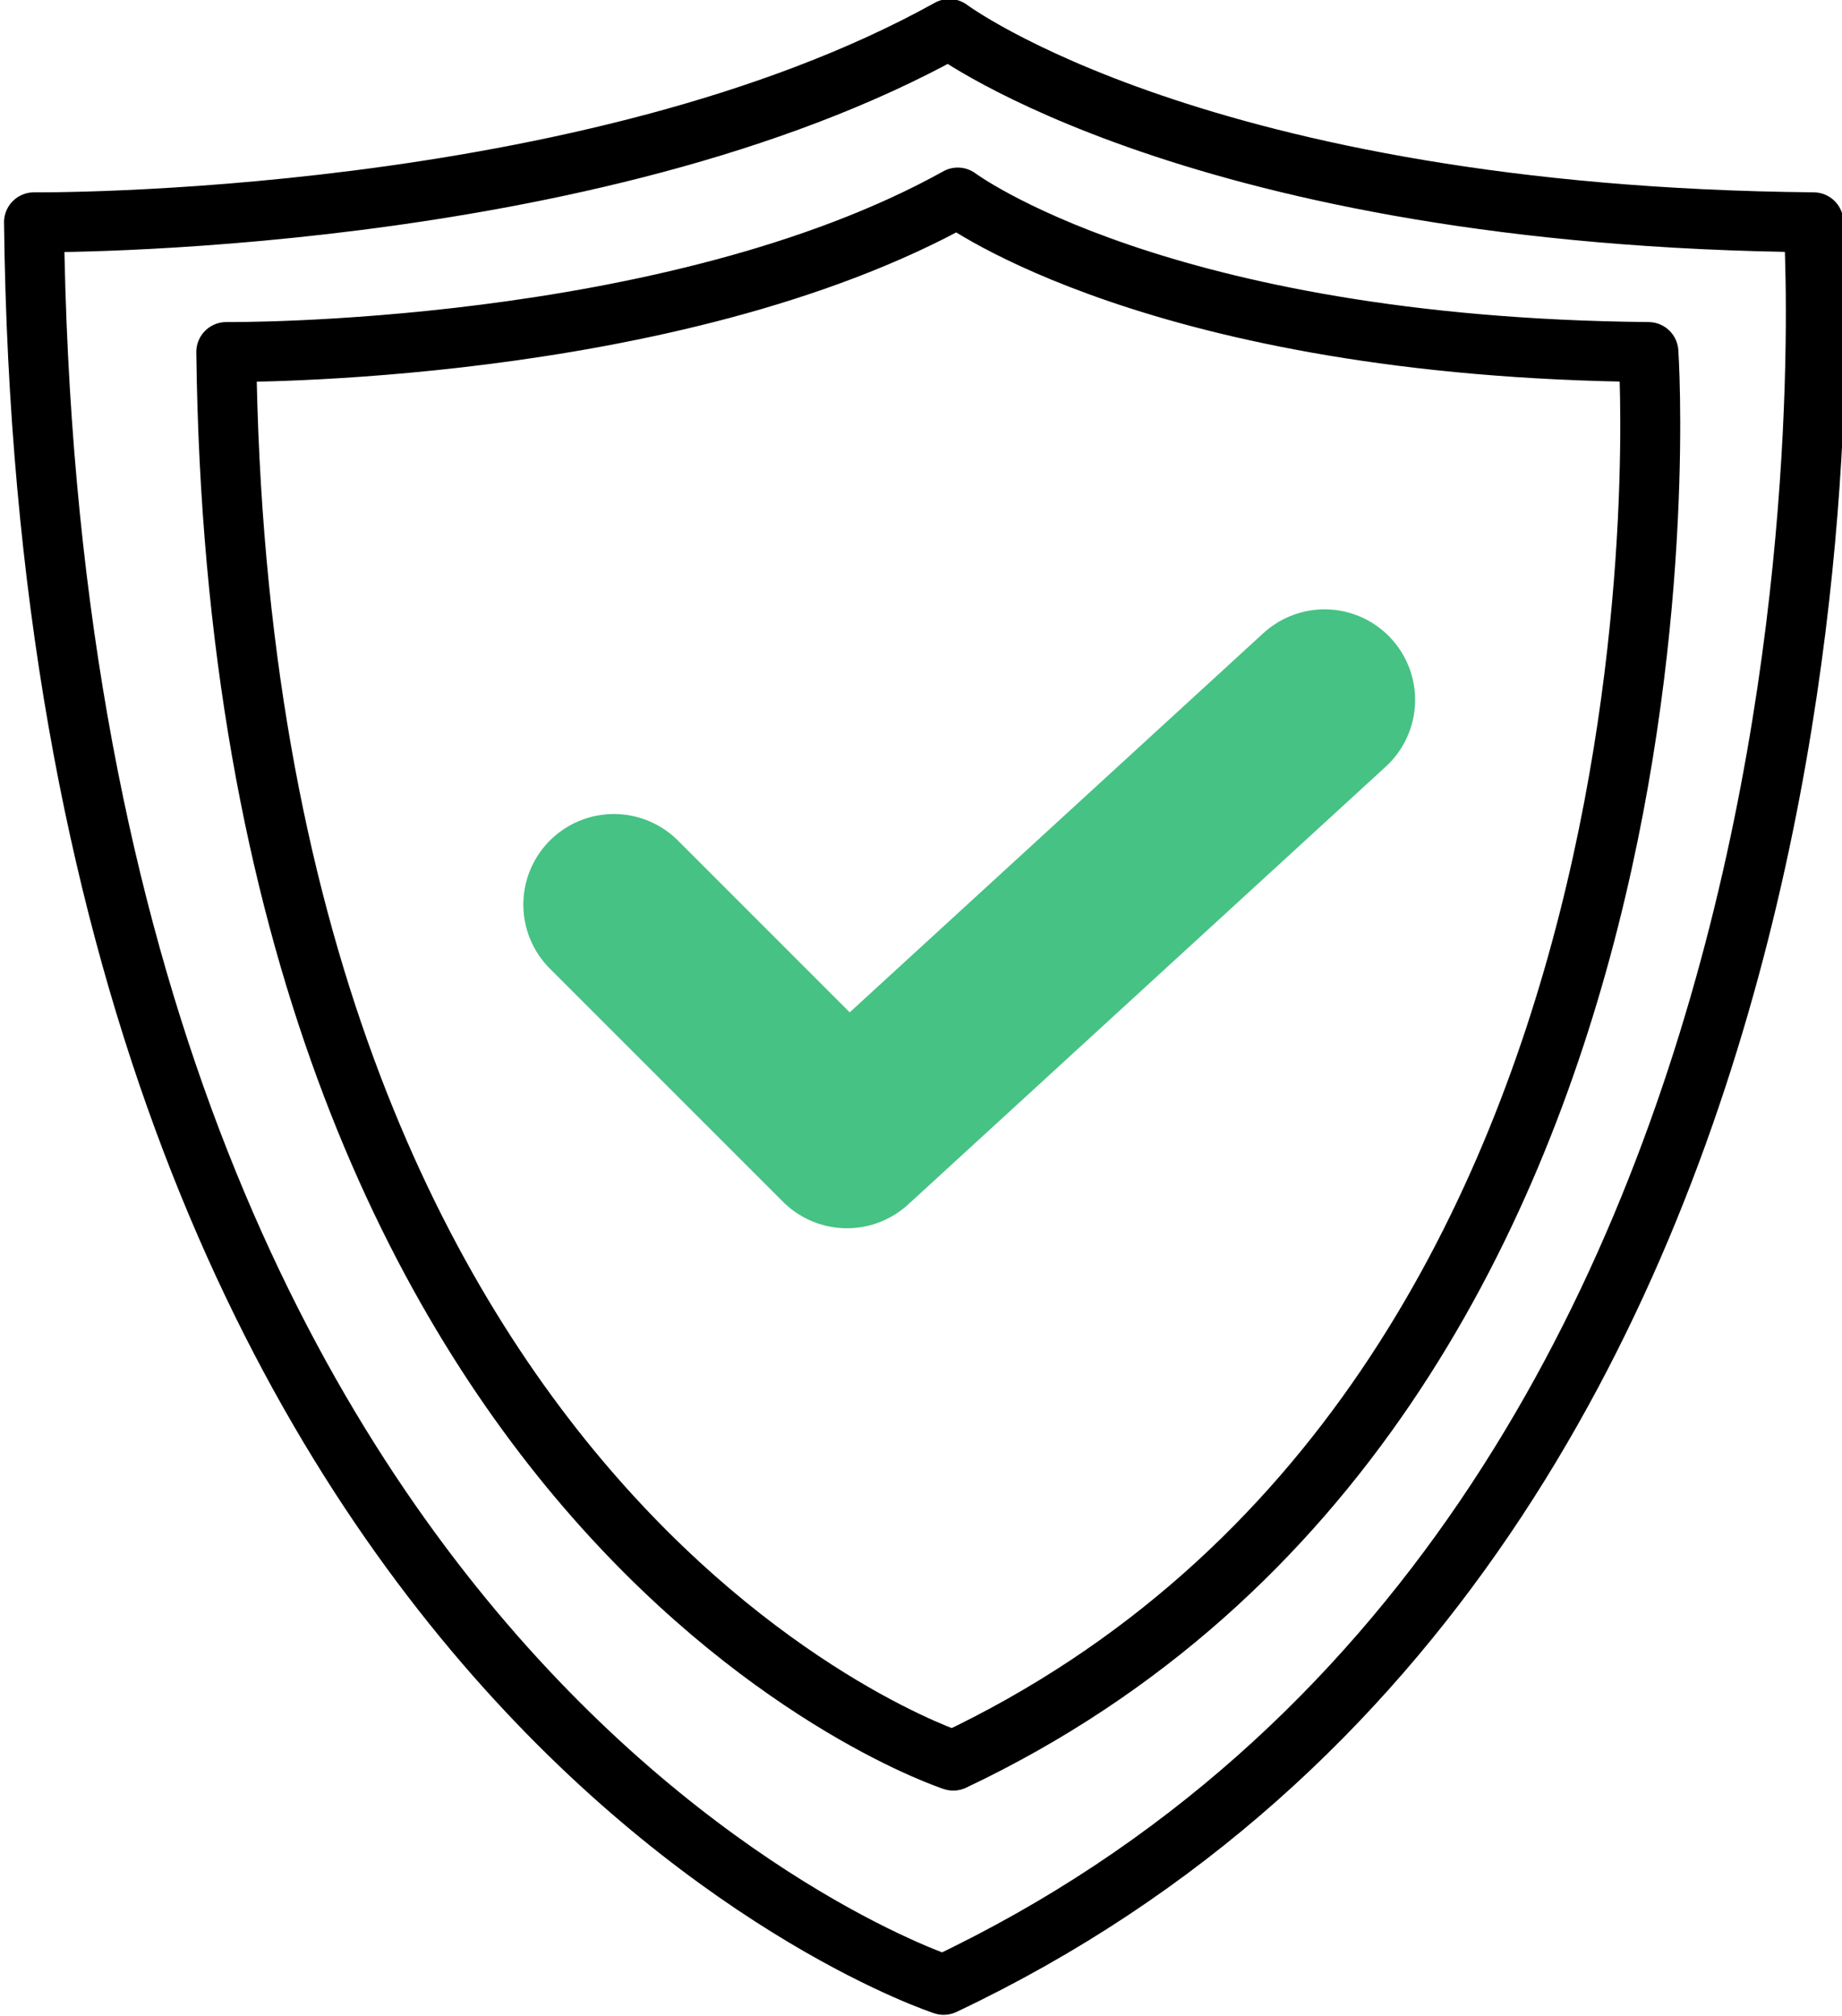
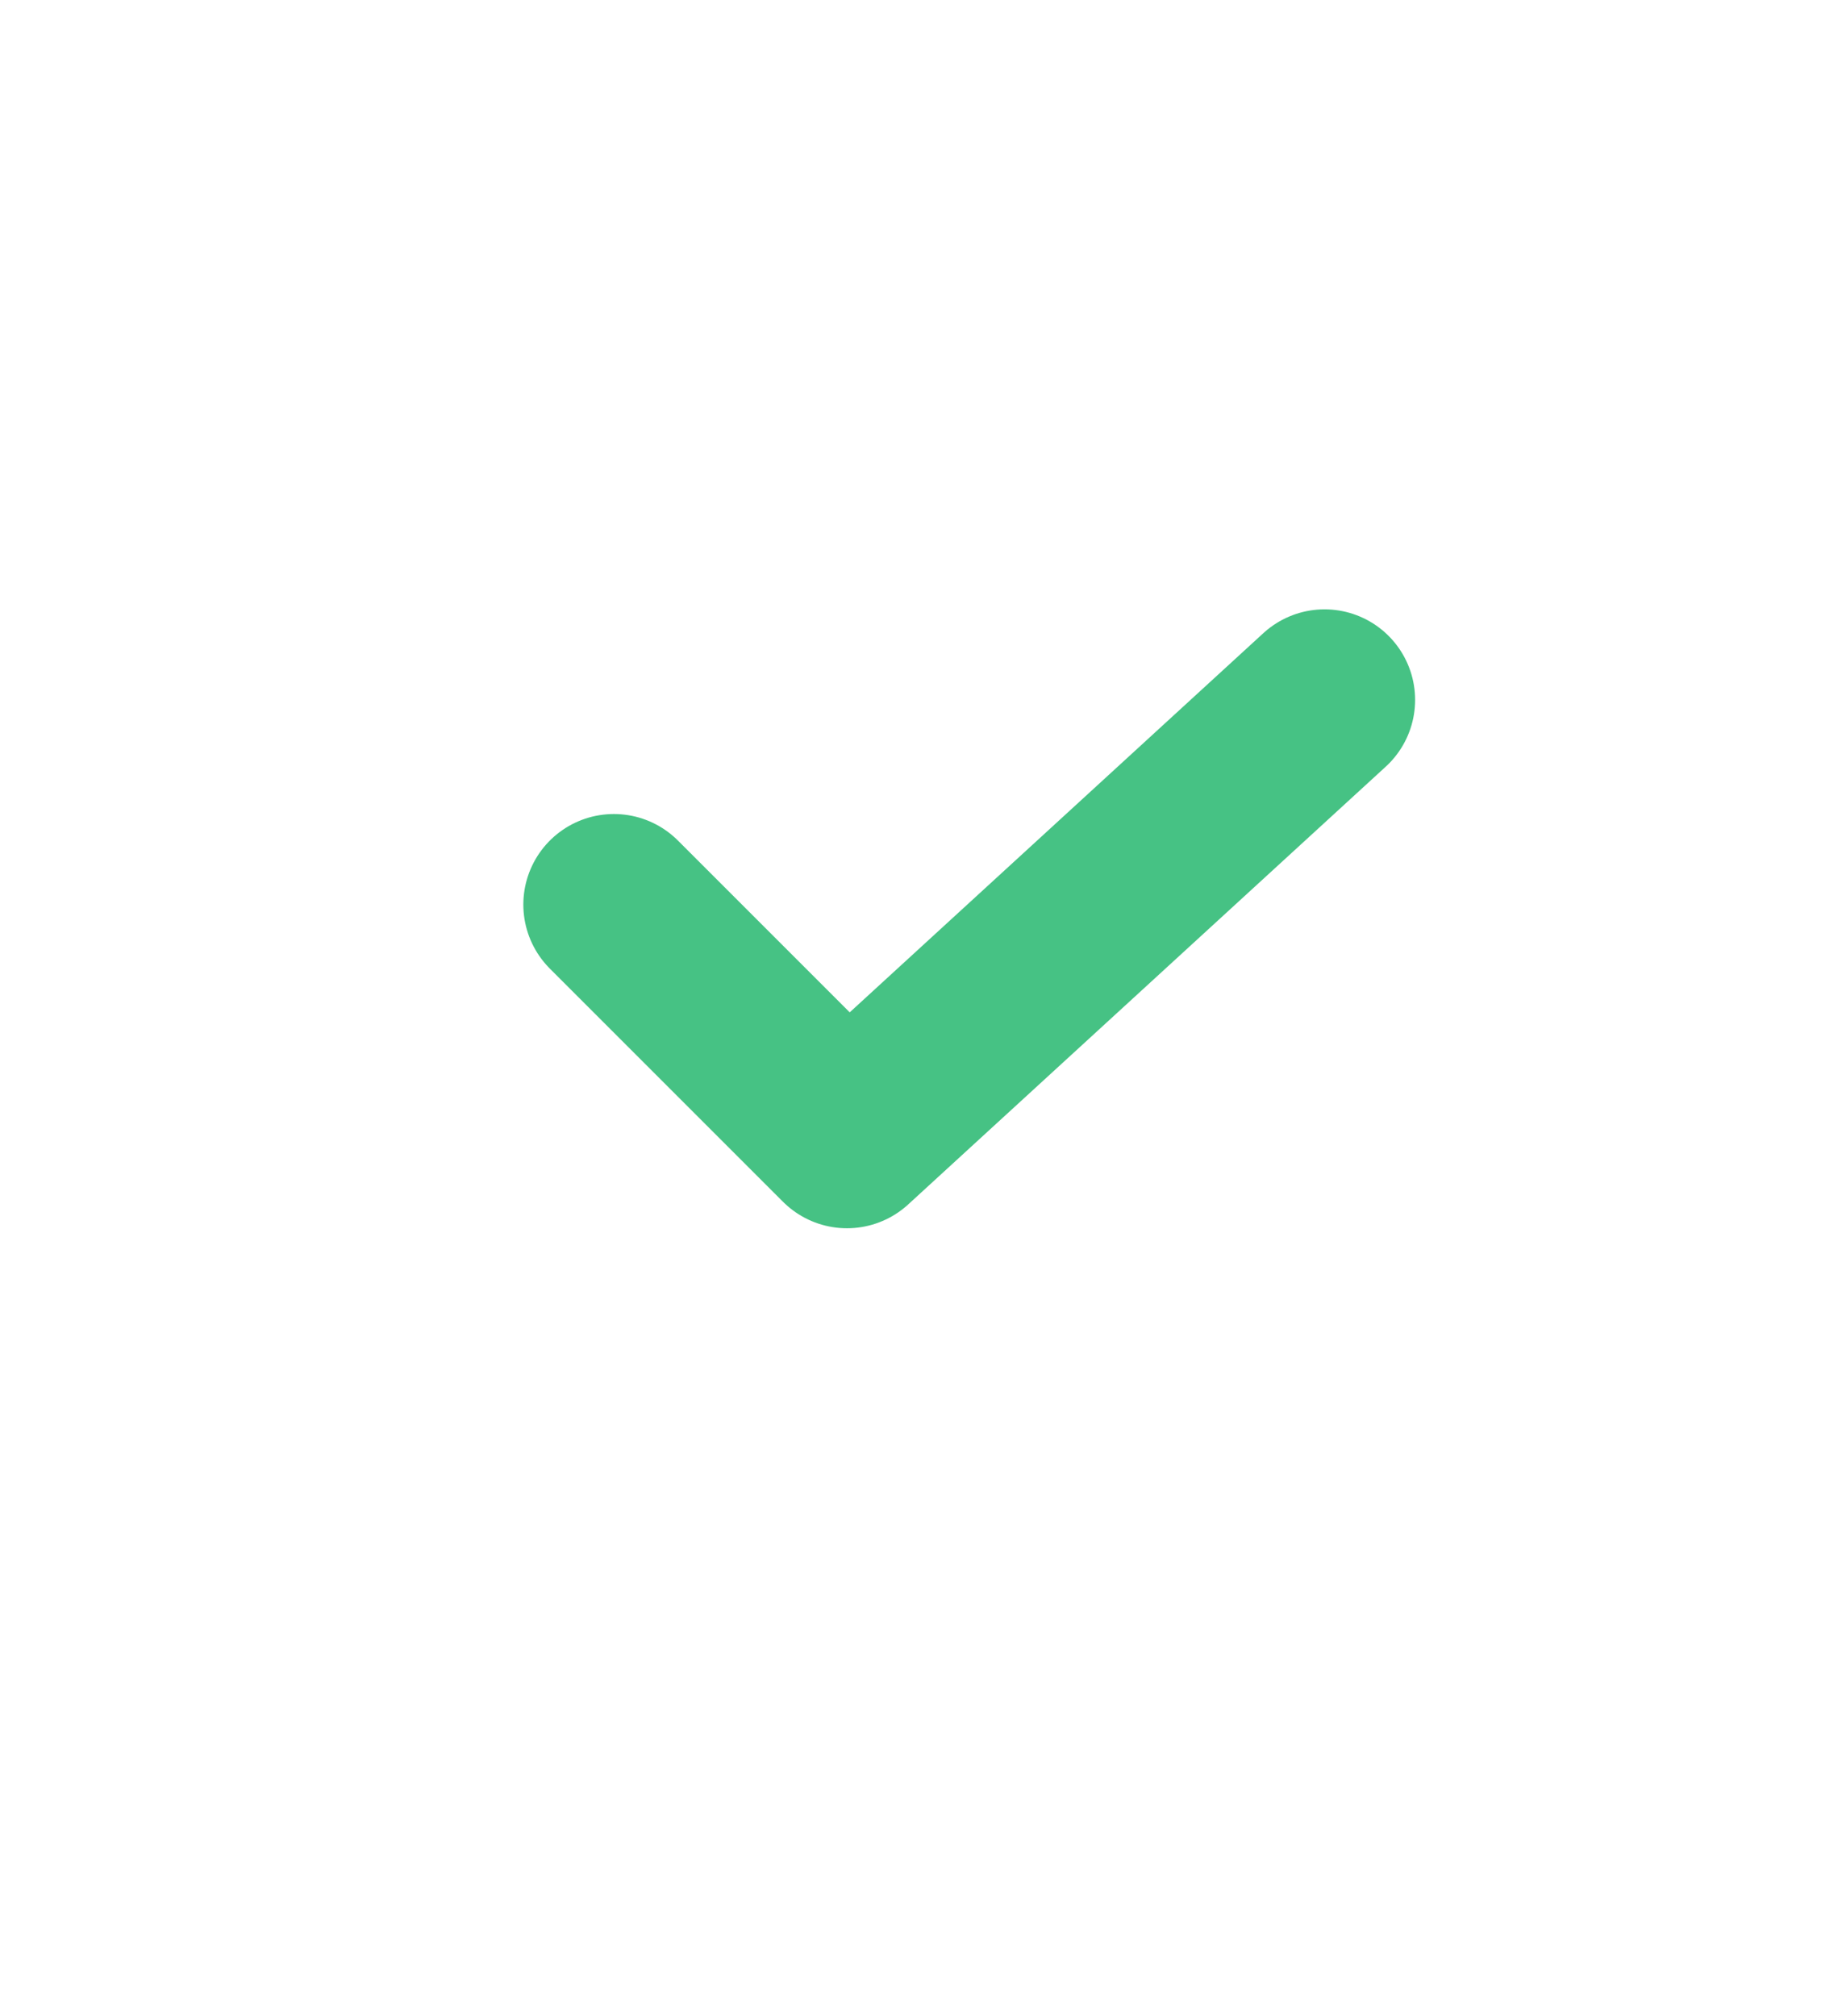
<svg xmlns="http://www.w3.org/2000/svg" id="svg22705" version="1.1" viewBox="0 0 69.917 76.516" height="76.516mm" width="69.917mm">
  <defs id="defs22699" />
  <g transform="translate(-36.65,-93.091)" id="layer1">
    <g style="stroke:#333333" id="g12147-8" transform="matrix(0.553,0,0,0.553,2043.75,-396.781)">
-       <path style="fill:none;stroke:#000000;stroke-width:4.114;stroke-linecap:round;stroke-linejoin:round;stroke-miterlimit:4;stroke-dasharray:none;stroke-opacity:1" d="m -3627.143,901.102 c 0,0 38.243,0.39 62.828,-13.268 0,0 17.17,12.878 59.316,13.268 0,0 6.244,89.754 -59.706,120.972 0,0 -61.267,-19.902 -62.437,-120.972 z" id="path11878-0" />
      <path style="fill:none;stroke:#46c284;stroke-width:12.431;stroke-linecap:round;stroke-linejoin:round;stroke-miterlimit:4;stroke-dasharray:none;stroke-opacity:1" d="m -3587.339,947.93 15.999,16 32.78,-30.048" id="path11880-9" />
-       <path style="fill:none;stroke:#000000;stroke-width:4.114;stroke-linecap:round;stroke-linejoin:round;stroke-miterlimit:4;stroke-dasharray:none;stroke-opacity:1" d="m -3613.945,910.006 c 0,0 30.563,0.312 50.21,-10.603 0,0 13.723,10.292 47.404,10.603 0,0 4.99,71.729 -47.715,96.678 0,0 -48.962,-15.905 -49.898,-96.678 z" id="path11878-8-7" />
    </g>
  </g>
</svg>